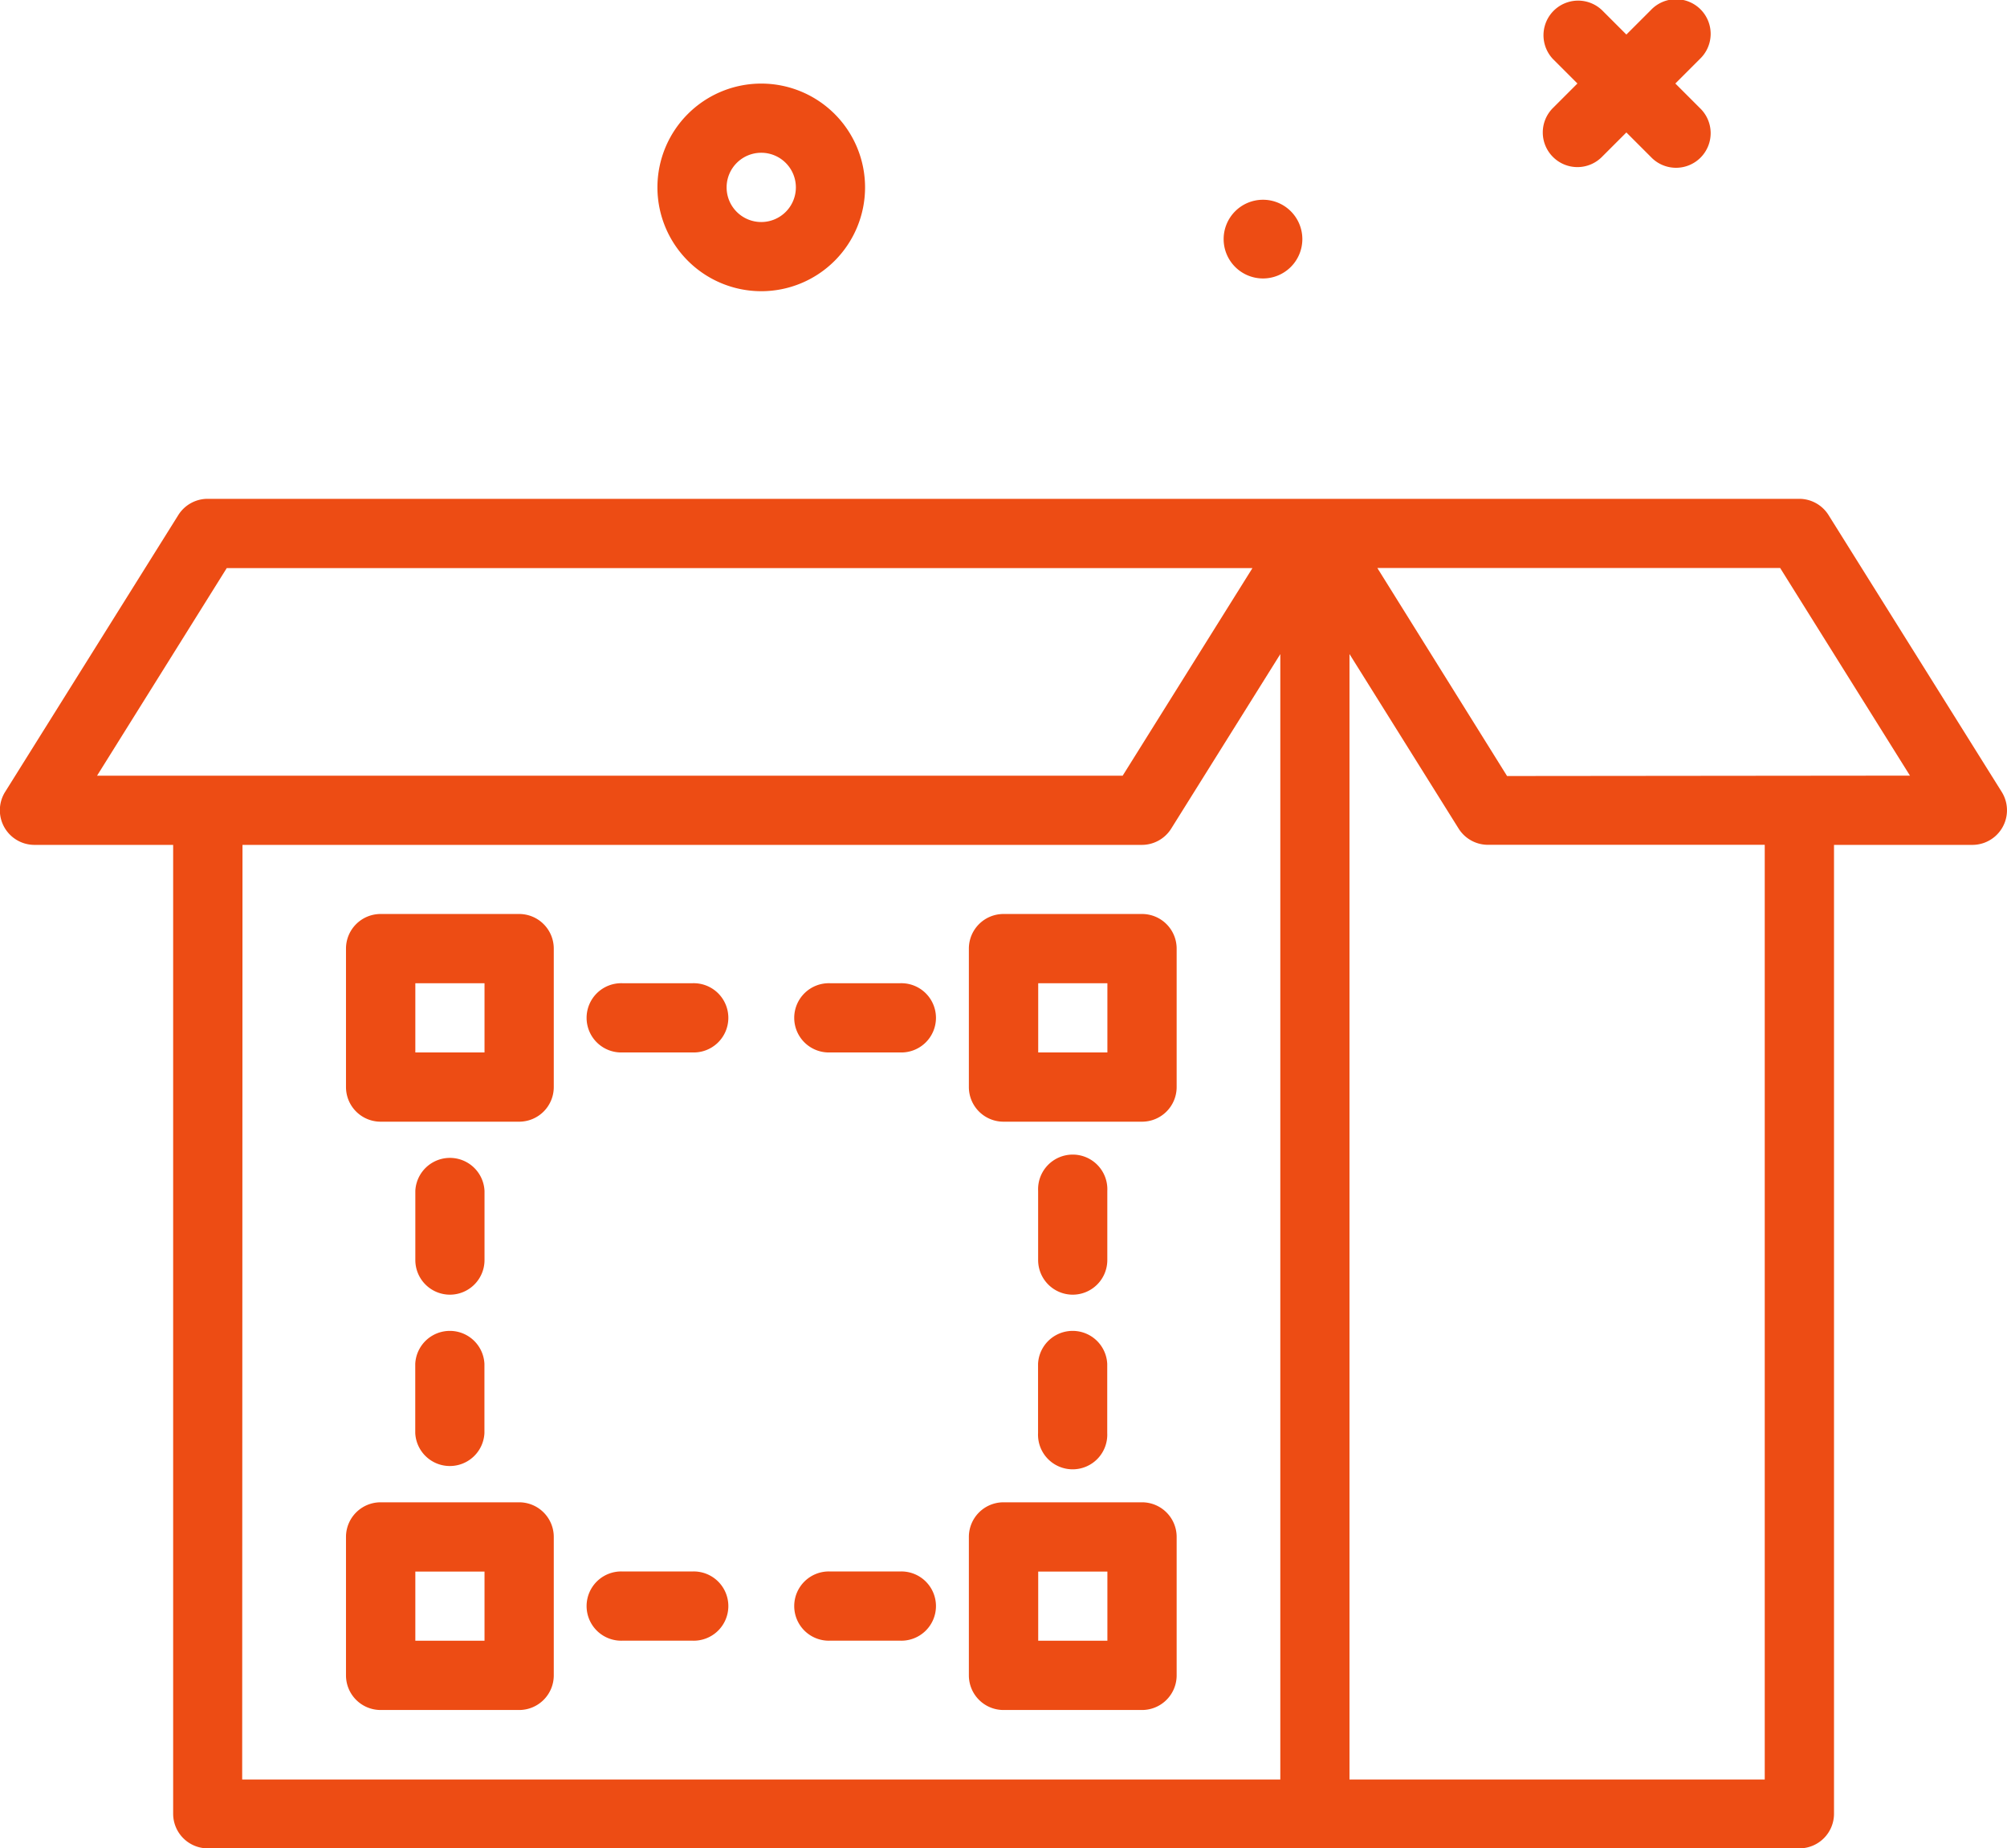
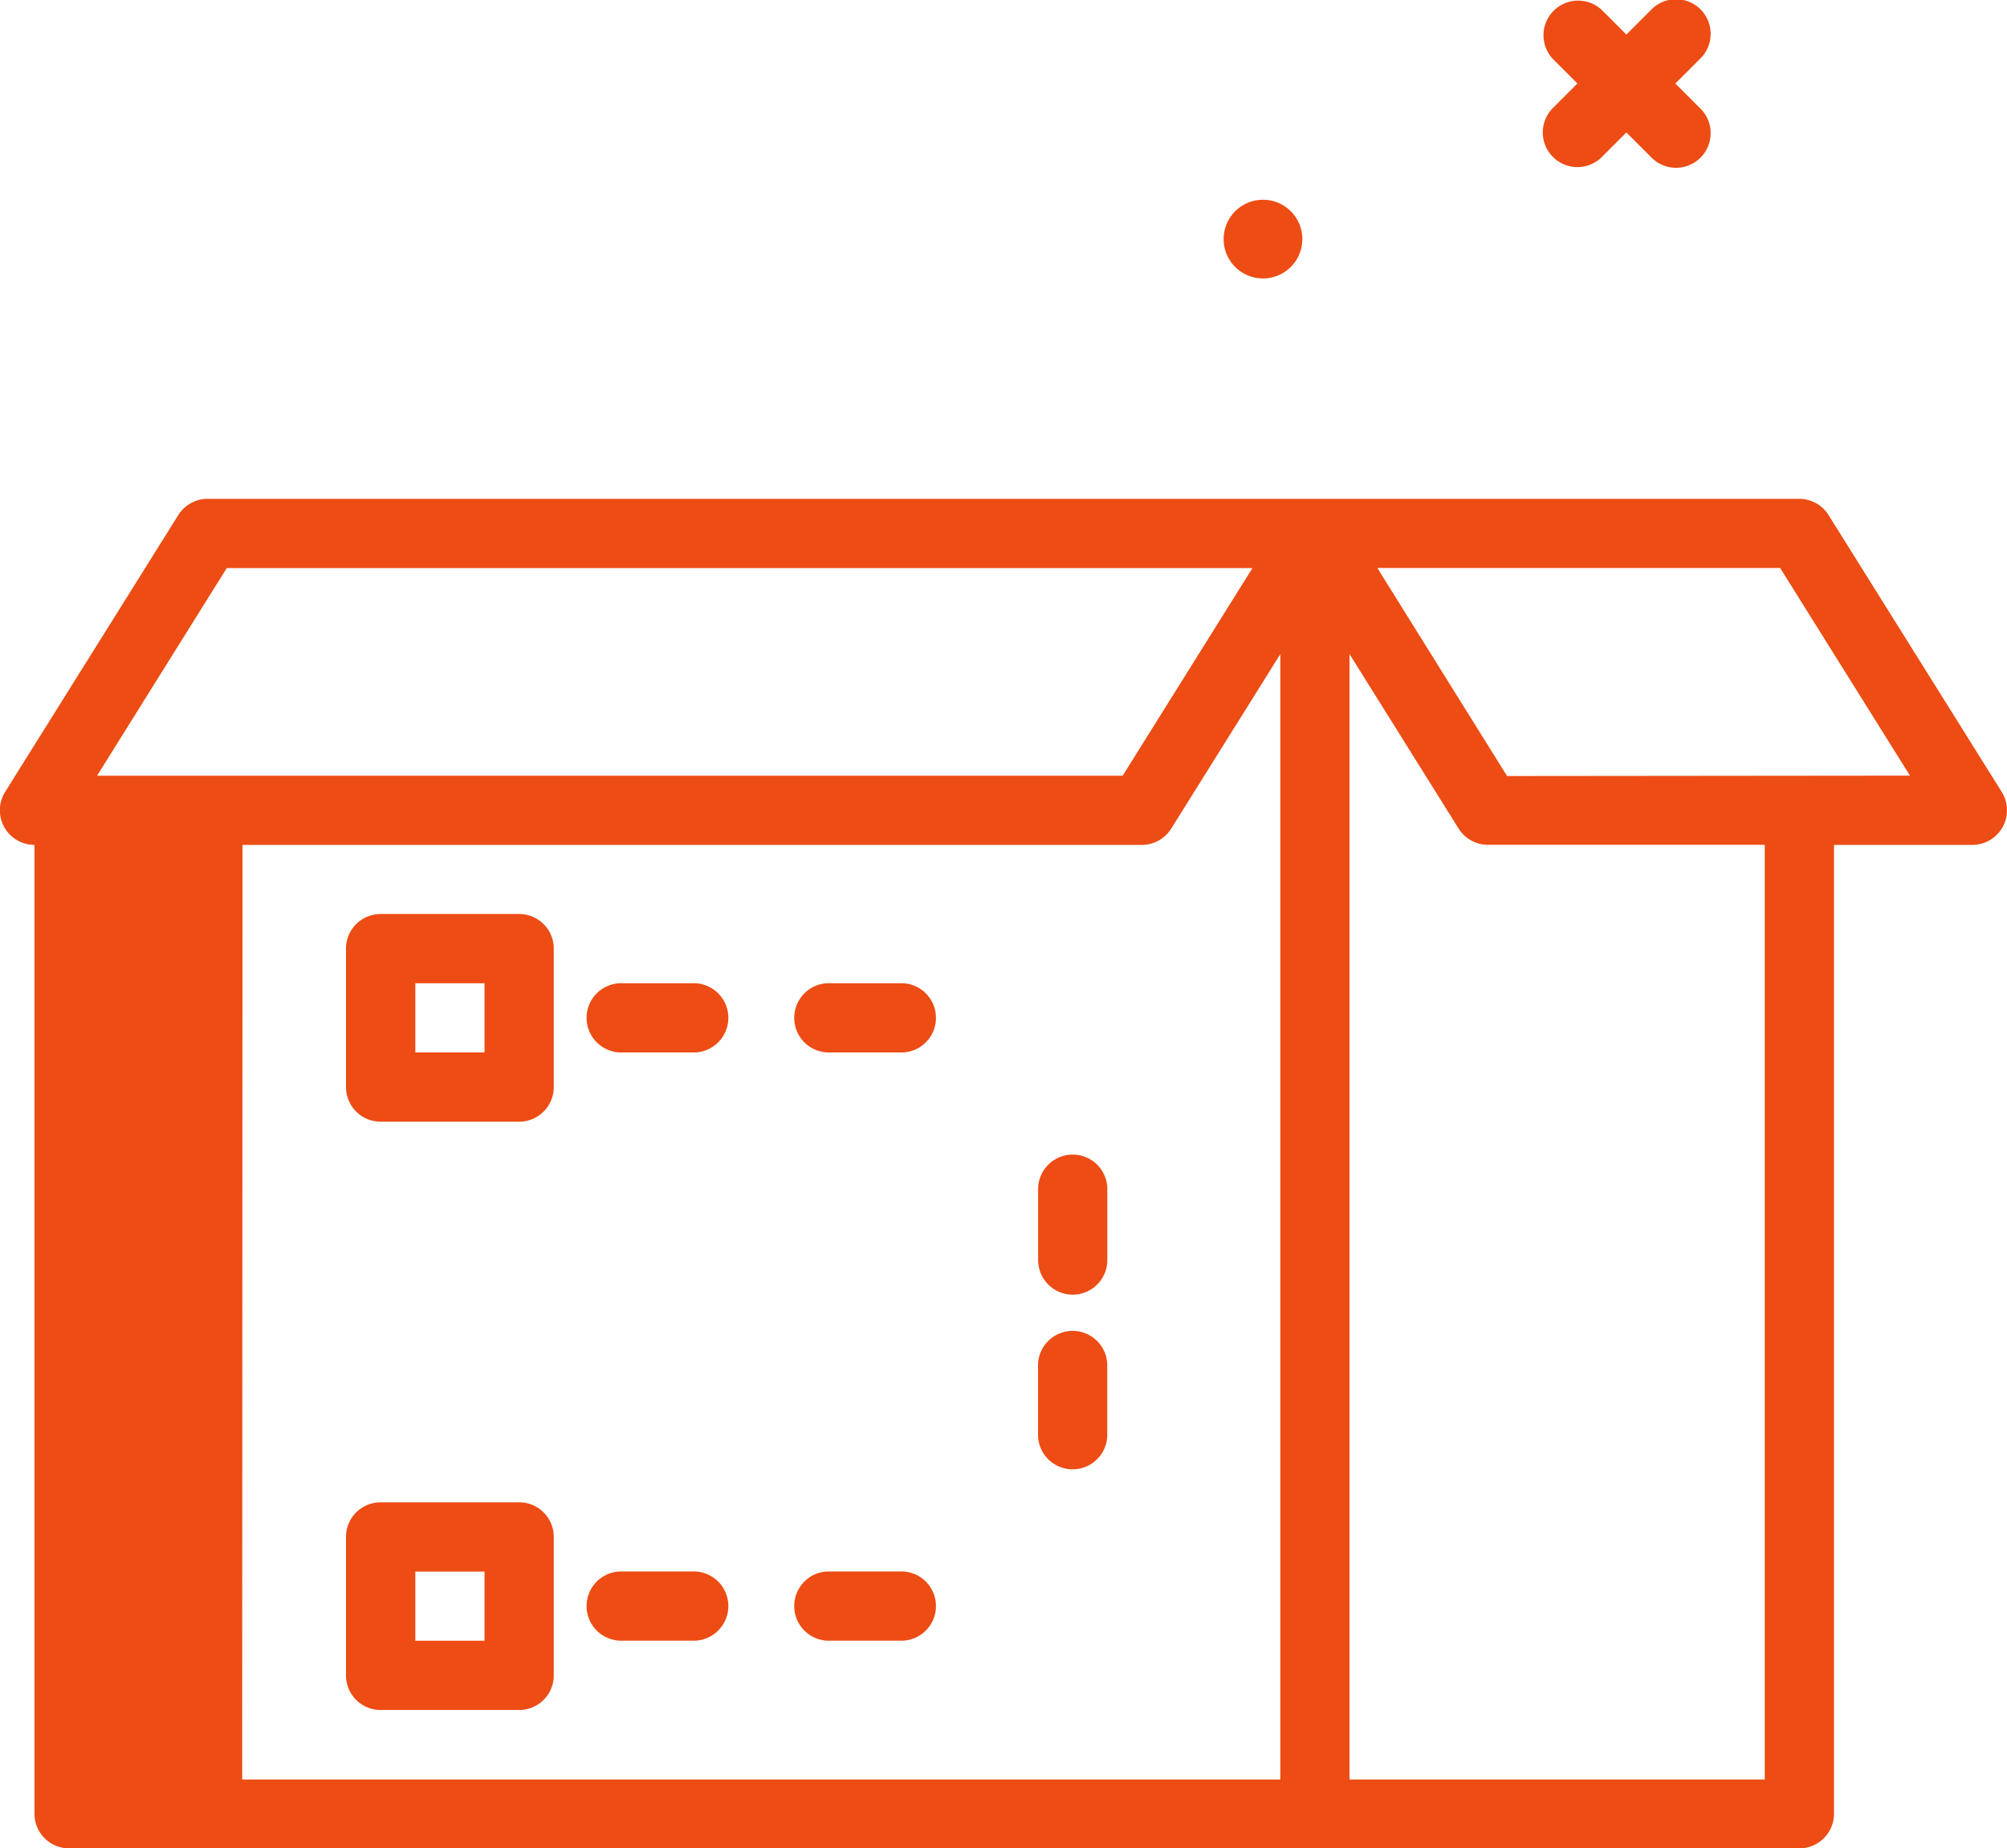
<svg xmlns="http://www.w3.org/2000/svg" width="25.5" height="23.484" viewBox="0 0 25.5 23.484">
  <g id="box" transform="translate(-34 -43.172)">
    <path id="Path_39697" data-name="Path 39697" d="M212.473,45.166a.439.439,0,0,0,.622,0l.311-.311.311.311a.44.44,0,1,0,.622-.622l-.311-.311.311-.311a.44.44,0,1,0-.622-.622l-.311.311-.311-.311a.44.44,0,0,0-.622.622l.311.311-.311.311A.439.439,0,0,0,212.473,45.166Z" transform="translate(-158.742)" fill="#ed4c14" />
-     <path id="Path_39698" data-name="Path 39698" d="M59.433,104.552l-2.2-3.517a.44.44,0,0,0-.373-.207H36.638a.44.44,0,0,0-.373.207l-2.2,3.517a.44.44,0,0,0,.373.673H36.2v12.31a.44.44,0,0,0,.44.44H56.862a.44.44,0,0,0,.44-.44v-12.31H59.06a.44.44,0,0,0,.373-.673Zm-22.552-2.844H49.913l-1.649,2.638H35.233Zm.2,3.517H48.508a.44.44,0,0,0,.373-.207l1.386-2.217V117.1H37.077ZM56.422,117.1H51.146V102.8l1.386,2.217a.44.44,0,0,0,.373.207h3.517Zm-3.274-12.75L51.5,101.707h5.118l1.649,2.638Z" transform="translate(0 -51.318)" fill="#ed4c14" />
+     <path id="Path_39698" data-name="Path 39698" d="M59.433,104.552l-2.2-3.517a.44.44,0,0,0-.373-.207H36.638a.44.44,0,0,0-.373.207l-2.2,3.517a.44.44,0,0,0,.373.673v12.31a.44.44,0,0,0,.44.44H56.862a.44.44,0,0,0,.44-.44v-12.31H59.06a.44.44,0,0,0,.373-.673Zm-22.552-2.844H49.913l-1.649,2.638H35.233Zm.2,3.517H48.508a.44.44,0,0,0,.373-.207l1.386-2.217V117.1H37.077ZM56.422,117.1H51.146V102.8l1.386,2.217a.44.44,0,0,0,.373.207h3.517Zm-3.274-12.75L51.5,101.707h5.118l1.649,2.638Z" transform="translate(0 -51.318)" fill="#ed4c14" />
    <path id="Path_39699" data-name="Path 39699" d="M76.2,148.828H74.44a.44.44,0,0,0-.44.44v1.759a.44.44,0,0,0,.44.44H76.2a.44.44,0,0,0,.44-.44v-1.759A.44.44,0,0,0,76.2,148.828Zm-.44,1.759h-.879v-.879h.879Z" transform="translate(-35.604 -94.043)" fill="#ed4c14" />
-     <path id="Path_39700" data-name="Path 39700" d="M148.2,148.828H146.44a.44.44,0,0,0-.44.44v1.759a.44.44,0,0,0,.44.44H148.2a.44.44,0,0,0,.44-.44v-1.759A.44.44,0,0,0,148.2,148.828Zm-.44,1.759h-.879v-.879h.879Z" transform="translate(-99.69 -94.043)" fill="#ed4c14" />
    <path id="Path_39701" data-name="Path 39701" d="M76.2,216.828H74.44a.44.44,0,0,0-.44.44v1.759a.44.44,0,0,0,.44.44H76.2a.44.44,0,0,0,.44-.44v-1.759A.44.44,0,0,0,76.2,216.828Zm-.44,1.759h-.879v-.879h.879Z" transform="translate(-35.604 -154.568)" fill="#ed4c14" />
-     <path id="Path_39702" data-name="Path 39702" d="M148.2,216.828H146.44a.44.44,0,0,0-.44.44v1.759a.44.44,0,0,0,.44.44H148.2a.44.44,0,0,0,.44-.44v-1.759A.44.44,0,0,0,148.2,216.828Zm-.44,1.759h-.879v-.879h.879Z" transform="translate(-99.69 -154.568)" fill="#ed4c14" />
    <path id="Path_39703" data-name="Path 39703" d="M103.319,156.828h-.879a.44.44,0,1,0,0,.879h.879a.44.44,0,1,0,0-.879Z" transform="translate(-60.526 -101.163)" fill="#ed4c14" />
    <path id="Path_39704" data-name="Path 39704" d="M127.319,156.828h-.879a.44.44,0,1,0,0,.879h.879a.44.44,0,1,0,0-.879Z" transform="translate(-81.888 -101.163)" fill="#ed4c14" />
    <path id="Path_39705" data-name="Path 39705" d="M103.319,224.828h-.879a.44.44,0,1,0,0,.879h.879a.44.44,0,1,0,0-.879Z" transform="translate(-60.526 -161.689)" fill="#ed4c14" />
    <path id="Path_39706" data-name="Path 39706" d="M127.319,224.828h-.879a.44.44,0,1,0,0,.879h.879a.44.44,0,1,0,0-.879Z" transform="translate(-81.888 -161.689)" fill="#ed4c14" />
    <path id="Path_39707" data-name="Path 39707" d="M154.44,178.587a.44.44,0,0,0,.44-.44v-.879a.44.44,0,1,0-.879,0v.879A.44.44,0,0,0,154.44,178.587Z" transform="translate(-106.811 -118.965)" fill="#ed4c14" />
    <path id="Path_39708" data-name="Path 39708" d="M154,198.147a.44.44,0,1,0,.879,0v-.879a.44.44,0,0,0-.879,0Z" transform="translate(-106.811 -136.767)" fill="#ed4c14" />
-     <path id="Path_39709" data-name="Path 39709" d="M82.44,178.587a.44.44,0,0,0,.44-.44v-.879a.44.44,0,0,0-.879,0v.879A.44.44,0,0,0,82.44,178.587Z" transform="translate(-42.724 -118.965)" fill="#ed4c14" />
-     <path id="Path_39710" data-name="Path 39710" d="M82,198.147a.44.44,0,0,0,.879,0v-.879a.44.44,0,0,0-.879,0Z" transform="translate(-42.724 -136.767)" fill="#ed4c14" />
-     <path id="Path_39711" data-name="Path 39711" d="M111.319,55.466A1.319,1.319,0,1,0,110,54.147,1.32,1.32,0,0,0,111.319,55.466Zm0-1.759a.44.44,0,1,1-.44.44A.44.44,0,0,1,111.319,53.707Z" transform="translate(-67.647 -8.594)" fill="#ed4c14" />
    <path id="Path_39712" data-name="Path 39712" d="M175.968,67.294a.5.5,0,1,0-.5-.5A.5.5,0,0,0,175.968,67.294Z" transform="translate(-125.921 -20.584)" fill="#ed4c14" />
  </g>
</svg>